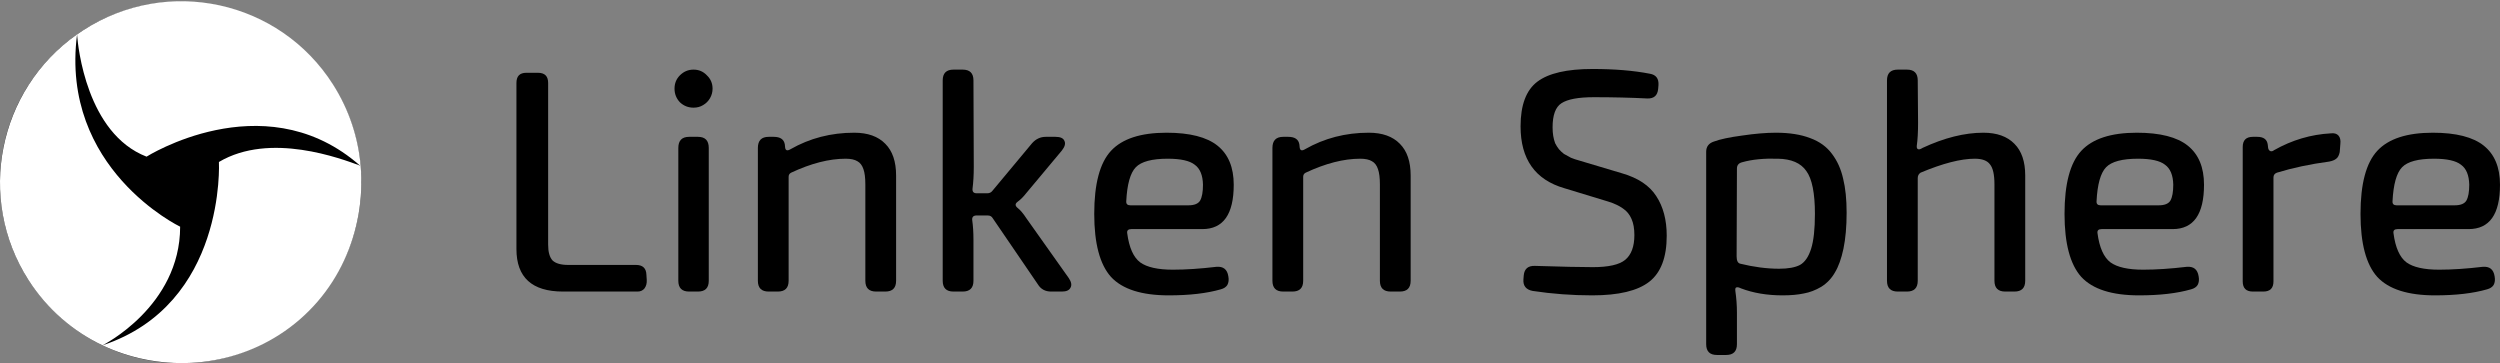
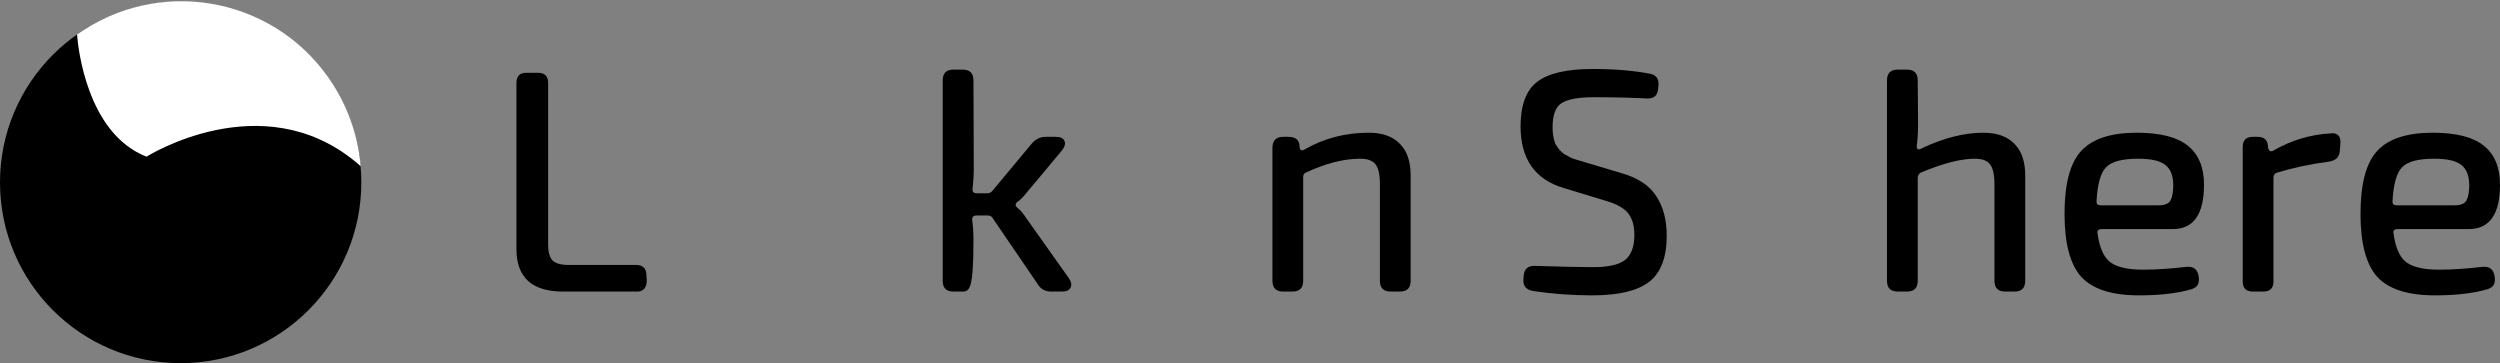
<svg xmlns="http://www.w3.org/2000/svg" width="1370" height="199" viewBox="0 0 1370 199" fill="none">
  <rect x="0" y="0" width="1370" height="199" fill="#808080" stroke="none" />
  <path d="M308.546 159.775C291.52 159.775 283.008 152.014 283.008 136.492V45.448C283.008 41.741 284.803 39.888 288.393 39.888H294.821C298.528 39.888 300.381 41.741 300.381 45.448V134.06C300.381 138.114 301.192 141.01 302.813 142.747C304.55 144.369 307.388 145.18 311.326 145.18H348.505C352.211 145.18 354.122 146.975 354.238 150.566L354.412 153.346C354.528 155.199 354.122 156.763 353.196 158.037C352.269 159.196 350.995 159.775 349.374 159.775H308.546Z" fill="black" />
-   <path d="M380.063 59C377.168 59 374.678 58.016 372.593 56.047C370.624 53.962 369.639 51.471 369.639 48.575C369.639 45.679 370.624 43.247 372.593 41.278C374.678 39.193 377.168 38.15 380.063 38.15C382.959 38.15 385.391 39.193 387.36 41.278C389.445 43.247 390.487 45.679 390.487 48.575C390.487 50.429 390.024 52.166 389.097 53.788C388.171 55.409 386.897 56.684 385.275 57.61C383.77 58.537 382.032 59 380.063 59ZM377.631 159.775C373.693 159.775 371.724 157.806 371.724 153.867V81.066C371.724 77.012 373.693 74.985 377.631 74.985H382.496C386.434 74.985 388.402 77.012 388.402 81.066V153.867C388.402 157.806 386.434 159.775 382.496 159.775H377.631Z" fill="black" />
-   <path d="M421.222 159.775C417.284 159.775 415.315 157.806 415.315 153.867V81.066C415.315 77.012 417.284 74.985 421.222 74.985H424.001C427.592 74.985 429.619 76.375 430.082 79.155L430.256 80.893C430.488 82.514 431.472 82.804 433.209 81.761C443.749 75.738 455.389 72.726 468.13 72.726C475.542 72.726 481.218 74.754 485.156 78.808C489.093 82.746 491.062 88.538 491.062 96.183V153.867C491.062 157.806 489.093 159.775 485.156 159.775H480.117C476.179 159.775 474.21 157.806 474.21 153.867V101.048C474.21 97.457 473.863 94.677 473.168 92.708C472.473 90.623 471.373 89.175 469.867 88.364C468.361 87.437 466.219 86.974 463.439 86.974C454.405 86.974 444.444 89.522 433.557 94.619C432.63 95.082 432.167 95.835 432.167 96.878V153.867C432.167 157.806 430.198 159.775 426.26 159.775H421.222Z" fill="black" />
-   <path d="M522.509 159.775C518.572 159.775 516.603 157.806 516.603 153.867V44.058C516.603 40.12 518.572 38.15 522.509 38.15H527.548C531.486 38.15 533.455 40.12 533.455 44.058L533.628 91.491C533.628 95.893 533.397 99.889 532.934 103.48C532.818 105.102 533.571 105.913 535.192 105.913H541.099C542.257 105.913 543.184 105.449 543.879 104.523L565.595 78.46C567.68 76.144 570.17 74.985 573.066 74.985H578.452C581.115 74.985 582.737 75.738 583.316 77.244C584.011 78.634 583.548 80.371 581.926 82.456L562.468 105.739C560.847 107.824 559.225 109.445 557.604 110.604C556.214 111.646 556.214 112.747 557.604 113.905C559.109 115.063 560.731 116.975 562.468 119.639L585.748 152.477C587.138 154.562 587.428 156.3 586.617 157.69C585.922 159.08 584.358 159.775 581.926 159.775H576.019C572.776 159.775 570.344 158.443 568.723 155.779L544.052 119.639C543.473 118.596 542.547 118.075 541.273 118.075H535.192C533.455 118.075 532.644 118.886 532.76 120.507C533.223 123.751 533.455 127.342 533.455 131.28V153.867C533.455 157.806 531.486 159.775 527.548 159.775H522.509Z" fill="black" />
-   <path d="M640.47 161.86C625.645 161.86 615.105 158.501 608.851 151.782C602.712 144.948 599.643 133.423 599.643 117.206C599.643 100.758 602.712 89.233 608.851 82.63C614.989 76.028 625.124 72.726 639.254 72.726C651.995 72.726 661.318 75.101 667.225 79.85C673.132 84.599 676.085 91.723 676.085 101.221C676.085 117.438 670.352 125.546 658.886 125.546H619.97C618.232 125.546 617.479 126.299 617.711 127.805C618.754 135.682 621.128 141.01 624.834 143.79C628.541 146.454 634.505 147.786 642.729 147.786C649.794 147.786 657.728 147.265 666.53 146.222C670.352 145.875 672.553 147.612 673.132 151.435C673.479 153.288 673.306 154.852 672.611 156.126C671.916 157.284 670.7 158.095 668.962 158.559C661.318 160.759 651.821 161.86 640.47 161.86ZM619.448 112.515H651.242C654.485 112.515 656.627 111.646 657.67 109.909C658.712 108.055 659.233 105.16 659.233 101.221C659.118 96.009 657.612 92.36 654.716 90.275C651.937 88.074 647.014 86.974 639.949 86.974C631.262 86.974 625.413 88.538 622.402 91.665C619.391 94.793 617.653 100.99 617.19 110.256C617.074 111.762 617.827 112.515 619.448 112.515Z" fill="black" />
+   <path d="M522.509 159.775C518.572 159.775 516.603 157.806 516.603 153.867V44.058C516.603 40.12 518.572 38.15 522.509 38.15H527.548C531.486 38.15 533.455 40.12 533.455 44.058L533.628 91.491C533.628 95.893 533.397 99.889 532.934 103.48C532.818 105.102 533.571 105.913 535.192 105.913H541.099C542.257 105.913 543.184 105.449 543.879 104.523L565.595 78.46C567.68 76.144 570.17 74.985 573.066 74.985H578.452C581.115 74.985 582.737 75.738 583.316 77.244C584.011 78.634 583.548 80.371 581.926 82.456L562.468 105.739C560.847 107.824 559.225 109.445 557.604 110.604C556.214 111.646 556.214 112.747 557.604 113.905C559.109 115.063 560.731 116.975 562.468 119.639L585.748 152.477C587.138 154.562 587.428 156.3 586.617 157.69C585.922 159.08 584.358 159.775 581.926 159.775H576.019C572.776 159.775 570.344 158.443 568.723 155.779L544.052 119.639C543.473 118.596 542.547 118.075 541.273 118.075H535.192C533.455 118.075 532.644 118.886 532.76 120.507C533.223 123.751 533.455 127.342 533.455 131.28C533.455 157.806 531.486 159.775 527.548 159.775H522.509Z" fill="black" />
  <path d="M703.199 159.775C699.261 159.775 697.292 157.806 697.292 153.867V81.066C697.292 77.012 699.261 74.985 703.199 74.985H705.978C709.569 74.985 711.596 76.375 712.059 79.155L712.233 80.893C712.465 82.514 713.449 82.804 715.186 81.761C725.726 75.738 737.366 72.726 750.107 72.726C757.519 72.726 763.195 74.754 767.133 78.808C771.07 82.746 773.039 88.538 773.039 96.183V153.867C773.039 157.806 771.07 159.775 767.133 159.775H762.094C758.156 159.775 756.187 157.806 756.187 153.867V101.048C756.187 97.457 755.84 94.677 755.145 92.708C754.45 90.623 753.35 89.175 751.844 88.364C750.338 87.437 748.196 86.974 745.416 86.974C736.382 86.974 726.421 89.522 715.534 94.619C714.607 95.082 714.144 95.835 714.144 96.878V153.867C714.144 157.806 712.175 159.775 708.237 159.775H703.199Z" fill="black" />
  <path d="M872.534 161.86C861.531 161.86 850.644 161.049 839.872 159.427C836.282 158.732 834.602 156.647 834.834 153.172L835.008 150.914C835.355 147.323 837.382 145.585 841.089 145.701C855.914 146.164 866.511 146.396 872.882 146.396C881.453 146.396 887.359 145.064 890.602 142.4C893.961 139.62 895.641 135.102 895.641 128.847C895.641 125.257 895.12 122.303 894.077 119.986C893.035 117.554 891.471 115.643 889.386 114.253C887.302 112.747 884.58 111.473 881.221 110.43L857.246 103.133C841.262 98.499 833.271 87.206 833.271 69.251C833.271 57.552 836.34 49.386 842.478 44.753C848.617 40.12 858.693 37.803 872.708 37.803C884.753 37.803 895.235 38.672 904.154 40.409C907.512 40.988 909.076 43.073 908.844 46.664L908.671 48.749C908.323 52.34 906.354 54.077 902.764 53.962C893.614 53.498 883.827 53.267 873.403 53.267C864.948 53.267 859.041 54.367 855.682 56.568C852.439 58.653 850.818 63.054 850.818 69.773C850.818 71.51 850.933 73.074 851.165 74.464C851.397 75.854 851.744 77.186 852.207 78.46C852.787 79.618 853.481 80.719 854.292 81.761C855.103 82.688 856.03 83.557 857.072 84.368C858.23 85.063 859.504 85.758 860.894 86.453C862.284 87.032 863.848 87.553 865.585 88.016L888.865 94.966C897.668 97.515 903.922 101.685 907.628 107.476C911.45 113.268 913.362 120.507 913.362 129.195C913.362 141.01 910.176 149.408 903.806 154.389C897.436 159.369 887.012 161.86 872.534 161.86Z" fill="black" />
-   <path d="M940.894 194.525C936.956 194.525 934.987 192.556 934.987 188.617V83.151C934.987 80.371 936.377 78.518 939.157 77.591C942.516 76.317 947.67 75.217 954.619 74.29C961.684 73.248 967.881 72.726 973.208 72.726C980.621 72.726 986.875 73.711 991.972 75.68C997.068 77.534 1001.06 80.429 1003.96 84.368C1006.85 88.19 1008.88 92.708 1010.04 97.92C1011.31 103.017 1011.95 109.214 1011.95 116.511C1011.95 124.156 1011.37 130.759 1010.21 136.319C1009.06 141.763 1007.49 146.107 1005.52 149.35C1003.67 152.593 1001.18 155.199 998.052 157.169C994.925 159.022 991.74 160.238 988.497 160.817C985.254 161.512 981.374 161.86 976.857 161.86C968.402 161.86 960.815 160.586 954.098 158.037C952.94 157.458 952.071 157.284 951.492 157.516C951.029 157.632 950.855 158.269 950.971 159.427C951.55 163.366 951.839 167.362 951.839 171.416V188.617C951.839 192.556 949.87 194.525 945.932 194.525H940.894ZM974.946 147.265C979.926 147.265 983.748 146.57 986.412 145.18C989.076 143.674 991.103 140.72 992.493 136.319C993.883 131.917 994.578 125.546 994.578 117.206C994.578 105.855 993.014 98.036 989.887 93.75C986.875 89.348 981.664 87.09 974.251 86.974C966.607 86.742 960.121 87.379 954.793 88.885C952.824 89.348 951.839 90.507 951.839 92.36L951.666 140.489C951.666 142.805 952.303 144.137 953.577 144.485C961.105 146.338 968.228 147.265 974.946 147.265Z" fill="black" />
  <path d="M1039.98 159.775C1036.04 159.775 1034.07 157.806 1034.07 153.867V44.058C1034.07 40.12 1036.04 38.15 1039.98 38.15H1045.01C1048.95 38.15 1050.92 40.12 1050.92 44.058L1051.1 67.34C1051.1 72.437 1050.86 76.607 1050.4 79.85C1050.28 80.893 1050.52 81.53 1051.1 81.761C1051.67 81.993 1052.49 81.761 1053.53 81.066C1065.46 75.506 1076.58 72.726 1086.88 72.726C1094.3 72.726 1099.97 74.754 1103.91 78.808C1107.85 82.746 1109.82 88.538 1109.82 96.183V153.867C1109.82 157.806 1107.85 159.775 1103.91 159.775H1098.87C1094.93 159.775 1092.96 157.806 1092.96 153.867V101.048C1092.96 95.719 1092.15 92.07 1090.53 90.101C1089.03 88.016 1086.25 86.974 1082.19 86.974C1074.55 86.974 1064.65 89.522 1052.48 94.619C1051.44 95.314 1050.92 96.298 1050.92 97.573V153.867C1050.92 157.806 1048.95 159.775 1045.01 159.775H1039.98Z" fill="black" />
  <path d="M1172.19 161.86C1157.36 161.86 1146.82 158.501 1140.57 151.782C1134.43 144.948 1131.36 133.423 1131.36 117.206C1131.36 100.758 1134.43 89.233 1140.57 82.63C1146.71 76.028 1156.84 72.726 1170.97 72.726C1183.71 72.726 1193.04 75.101 1198.94 79.85C1204.85 84.599 1207.8 91.723 1207.8 101.221C1207.8 117.438 1202.07 125.546 1190.6 125.546H1151.69C1149.95 125.546 1149.2 126.299 1149.43 127.805C1150.47 135.682 1152.85 141.01 1156.55 143.79C1160.26 146.454 1166.22 147.786 1174.45 147.786C1181.51 147.786 1189.45 147.265 1198.25 146.222C1202.07 145.875 1204.27 147.612 1204.85 151.435C1205.2 153.288 1205.02 154.852 1204.33 156.126C1203.63 157.284 1202.42 158.095 1200.68 158.559C1193.04 160.759 1183.54 161.86 1172.19 161.86ZM1151.17 112.515H1182.96C1186.2 112.515 1188.35 111.646 1189.39 109.909C1190.43 108.055 1190.95 105.16 1190.95 101.221C1190.84 96.009 1189.33 92.36 1186.43 90.275C1183.65 88.074 1178.73 86.974 1171.67 86.974C1162.98 86.974 1157.13 88.538 1154.12 91.665C1151.11 94.793 1149.37 100.99 1148.91 110.256C1148.79 111.762 1149.55 112.515 1151.17 112.515Z" fill="black" />
  <path d="M1234.57 159.775C1230.86 159.775 1229.01 157.922 1229.01 154.215V80.545C1229.01 76.838 1230.86 74.985 1234.57 74.985H1237C1240.48 74.985 1242.39 76.433 1242.74 79.329L1242.91 80.893C1243.02 81.819 1243.43 82.456 1244.12 82.804C1244.82 83.035 1245.51 82.862 1246.21 82.283C1256.05 76.723 1266.42 73.653 1277.31 73.074C1279.16 72.842 1280.55 73.248 1281.48 74.29C1282.4 75.333 1282.75 76.838 1282.52 78.808L1282.17 83.325C1281.82 85.063 1281.19 86.279 1280.26 86.974C1279.45 87.669 1278.18 88.19 1276.44 88.538C1266.02 89.928 1256.46 91.955 1247.77 94.619C1246.5 95.082 1245.86 95.951 1245.86 97.225V154.215C1245.86 157.922 1244.01 159.775 1240.3 159.775H1234.57Z" fill="black" />
  <path d="M1334.38 161.86C1319.56 161.86 1309.02 158.501 1302.77 151.782C1296.63 144.948 1293.56 133.423 1293.56 117.206C1293.56 100.758 1296.63 89.233 1302.77 82.63C1308.9 76.028 1319.04 72.726 1333.17 72.726C1345.91 72.726 1355.23 75.101 1361.14 79.85C1367.05 84.599 1370 91.723 1370 101.221C1370 117.438 1364.27 125.546 1352.8 125.546H1313.88C1312.15 125.546 1311.39 126.299 1311.63 127.805C1312.67 135.682 1315.04 141.01 1318.75 143.79C1322.45 146.454 1328.42 147.786 1336.64 147.786C1343.71 147.786 1351.64 147.265 1360.44 146.222C1364.27 145.875 1366.47 147.612 1367.05 151.435C1367.39 153.288 1367.22 154.852 1366.53 156.126C1365.83 157.284 1364.61 158.095 1362.88 158.559C1355.23 160.759 1345.74 161.86 1334.38 161.86ZM1313.36 112.515H1345.16C1348.4 112.515 1350.54 111.646 1351.58 109.909C1352.63 108.055 1353.15 105.16 1353.15 101.221C1353.03 96.009 1351.53 92.36 1348.63 90.275C1345.85 88.074 1340.93 86.974 1333.86 86.974C1325.18 86.974 1319.33 88.538 1316.32 91.665C1313.31 94.793 1311.57 100.99 1311.1 110.256C1310.99 111.762 1311.74 112.515 1313.36 112.515Z" fill="black" />
  <path d="M99 199C153.676 199 198 154.676 198 100C198 45.324 153.676 1 99 1C44.324 1 0 45.324 0 100C0 154.676 44.324 199 99 199Z" fill="black" />
  <path d="M80.311 85.846C80.311 85.846 143.243 46.1 194.927 88.742C194.918 88.735 194.91 88.727 194.902 88.721C194.93 88.745 194.958 88.768 194.987 88.791C194.967 88.775 194.946 88.758 194.927 88.742C195.84 89.504 196.754 90.285 197.67 91.09C196.353 75.617 191.385 60.233 182.476 46.26C153.067 0.131 91.852 -13.201 45.755 16.476C44.561 17.248 43.391 18.044 42.24 18.856C42.244 18.896 42.26 19.184 42.3 19.692C42.741 25.26 47.407 73.134 80.311 85.846Z" fill="white" />
-   <path d="M197.641 90.87C197.571 90.845 197.497 90.819 197.425 90.793C186.993 86.989 148.053 72.106 119.968 88.767C119.968 88.767 124.126 166.704 56.154 189.237C56.161 189.233 98.719 167.989 98.719 124.226C98.719 124.226 32.715 92.529 42.239 18.82C-0.999 49.229 -13.094 108.541 15.55 153.362C25.854 169.486 40.062 181.584 56.154 189.237C85.992 203.421 123.179 202.639 153.12 183.407C185.249 162.771 200.674 126.397 197.641 90.87ZM56.154 189.237C56.436 189.079 56.431 189.079 56.154 189.237Z" fill="white" />
</svg>